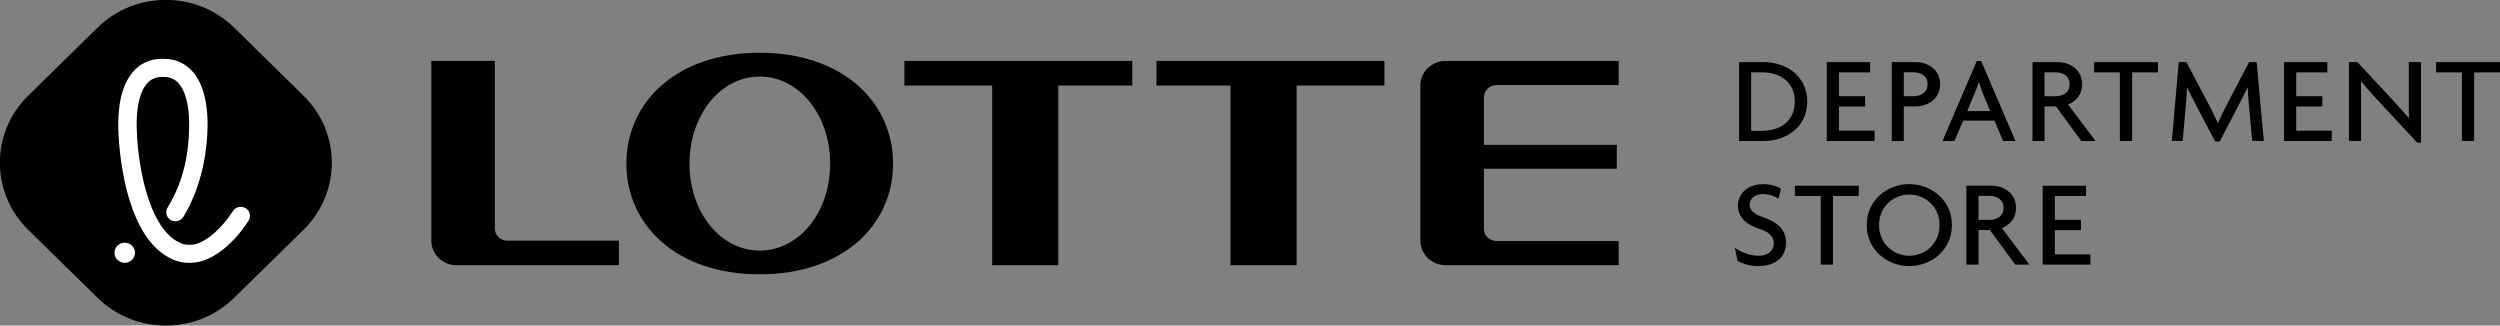
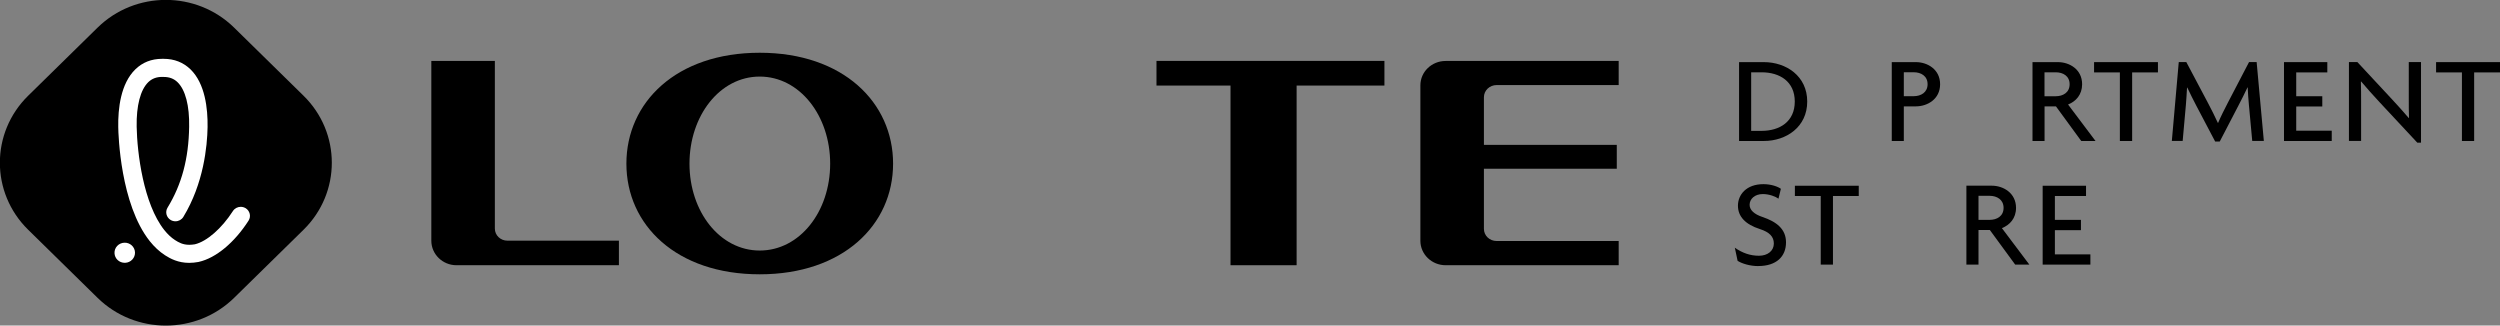
<svg xmlns="http://www.w3.org/2000/svg" width="192" height="25" viewBox="0 0 192 25" fill="none">
  <rect x="0" y="0" width="192" height="25" fill="#808080" stroke="none" />
  <g clip-path="url(#clip0_331_51429)">
    <path d="M135.459 10.828H133.56V4.771H135.459C137.183 4.771 138.795 5.843 138.795 7.799C138.795 9.755 137.183 10.828 135.459 10.828ZM135.292 5.553H134.49V10.05H135.292C136.685 10.05 137.839 9.339 137.839 7.799C137.839 6.26 136.685 5.553 135.292 5.553Z" fill="black" />
-     <path d="M140.295 10.828V4.771H143.627V5.561H141.234V7.391H143.241V8.178H141.234V10.037H143.966V10.828H140.295Z" fill="black" />
    <path d="M147.143 8.169H146.213V10.828H145.287V4.771H147.143C148.014 4.771 149 5.317 149 6.47C149 7.623 148.014 8.169 147.143 8.169ZM146.976 5.549H146.213V7.387H146.976C147.525 7.387 148.039 7.101 148.039 6.466C148.039 5.831 147.525 5.549 146.976 5.549Z" fill="black" />
-     <path d="M153.836 10.828L153.172 9.263H150.771L150.102 10.828H149.184L151.817 4.686H152.155L154.784 10.828H153.836ZM152.241 7.05C152.155 6.853 152.057 6.567 151.98 6.306H151.958C151.894 6.567 151.782 6.848 151.697 7.05L151.083 8.531H152.846L152.233 7.05H152.241Z" fill="black" />
    <path d="M159.839 10.828L157.897 8.169H157.022V10.828H156.096V4.771H158.051C158.921 4.771 159.907 5.317 159.907 6.47C159.907 7.273 159.427 7.791 158.827 8.026L160.936 10.828H159.843H159.839ZM157.884 5.553H157.018V7.391H157.884C158.437 7.391 158.947 7.105 158.947 6.47C158.947 5.835 158.437 5.553 157.884 5.553Z" fill="black" />
    <path d="M163.749 5.561V10.828H162.806V5.561H160.825V4.771H165.73V5.561H163.749Z" fill="black" />
    <path d="M172.972 10.828L172.719 8.089C172.68 7.681 172.641 7.16 172.624 6.714H172.607C172.41 7.139 172.11 7.728 171.908 8.115L170.476 10.87H170.125L168.675 8.115C168.461 7.715 168.199 7.177 167.985 6.726H167.964C167.946 7.193 167.899 7.728 167.874 8.085L167.629 10.824H166.797L167.329 4.766H167.908L169.559 7.883C169.807 8.354 170.125 8.973 170.33 9.435H170.352C170.545 8.973 170.841 8.384 171.102 7.883L172.727 4.766H173.31L173.863 10.824H172.972V10.828Z" fill="black" />
    <path d="M175.411 10.828V4.771H178.738V5.561H176.35V7.391H178.352V8.178H176.35V10.037H179.077V10.828H175.411Z" fill="black" />
    <path d="M185.65 10.958L182.756 7.854C182.289 7.362 181.757 6.752 181.333 6.255L181.316 6.268C181.333 6.819 181.333 7.332 181.333 7.786V10.824H180.398V4.766H181.045L183.695 7.614C184.055 8.005 184.613 8.611 184.994 9.065L185.011 9.057C184.994 8.59 184.994 8.068 184.994 7.631V4.766H185.933V10.958H185.655H185.65Z" fill="black" />
    <path d="M190.015 5.561V10.828H189.076V5.561H187.091V4.771H192V5.561H190.015Z" fill="black" />
    <path d="M135.043 20.436C134.374 20.436 133.766 20.234 133.448 20.032L133.234 19.023C133.821 19.435 134.422 19.641 135.09 19.641C135.759 19.641 136.231 19.262 136.231 18.703C136.231 18.181 135.901 17.828 135.159 17.592C134.053 17.239 133.474 16.633 133.474 15.796C133.474 14.959 134.113 14.143 135.429 14.143C136.038 14.143 136.553 14.336 136.771 14.5L136.587 15.258C136.377 15.102 135.892 14.904 135.386 14.904C134.756 14.904 134.37 15.287 134.37 15.729C134.37 16.128 134.717 16.452 135.365 16.667C136.437 17.029 137.166 17.592 137.166 18.614C137.166 19.696 136.432 20.432 135.035 20.432" fill="black" />
    <path d="M140.771 15.052V20.322H139.832V15.052H137.847V14.265H142.752V15.052H140.771Z" fill="black" />
-     <path d="M146.637 20.436C144.995 20.436 143.366 19.25 143.366 17.285C143.366 15.321 144.995 14.139 146.637 14.139C148.279 14.139 149.909 15.338 149.909 17.285C149.909 19.233 148.284 20.436 146.637 20.436ZM146.637 14.942C145.492 14.942 144.313 15.788 144.313 17.285C144.313 18.783 145.492 19.641 146.637 19.641C147.782 19.641 148.957 18.787 148.957 17.285C148.957 15.784 147.761 14.942 146.637 14.942Z" fill="black" />
    <path d="M154.766 20.322L152.82 17.664H151.949V20.322H151.019V14.261H152.974C153.845 14.261 154.831 14.816 154.831 15.964C154.831 16.772 154.346 17.281 153.746 17.521L155.855 20.322H154.762H154.766ZM152.811 15.039H151.949V16.885H152.811C153.364 16.885 153.875 16.599 153.875 15.964C153.875 15.329 153.36 15.039 152.811 15.039Z" fill="black" />
    <path d="M156.876 20.322V14.265H160.207V15.052H157.815V16.886H159.817V17.677H157.815V19.536H160.542V20.322H156.876Z" fill="black" />
    <path d="M58.346 4.051C51.944 4.051 48.107 7.858 48.107 12.569C48.107 17.281 51.949 21.067 58.346 21.067C64.743 21.067 68.589 17.268 68.589 12.569C68.589 7.871 64.751 4.051 58.346 4.051ZM58.346 19.241C55.28 19.241 52.952 16.25 52.952 12.569C52.952 8.889 55.28 5.881 58.346 5.881C61.411 5.881 63.757 8.88 63.757 12.569C63.757 16.259 61.42 19.241 58.346 19.241Z" fill="black" />
-     <path d="M69.46 6.571H76.2V20.369H81.276V6.571H86.962V4.678H69.46V6.571Z" fill="black" />
    <path d="M88.818 6.571H94.503V20.369H99.58V6.571H106.324V4.678H88.818V6.571Z" fill="black" />
    <path d="M38.005 17.558V4.678H33.126V18.492C33.126 19.527 33.996 20.369 35.055 20.369H47.532V18.484H38.97C38.438 18.484 38.005 18.072 38.005 17.558Z" fill="black" />
    <path d="M109.085 6.55V18.492C109.085 19.527 109.956 20.369 111.023 20.369H124.315V18.509H114.942C114.398 18.509 113.965 18.097 113.965 17.575V12.957H124.169V11.127H113.965V7.467C113.965 6.949 114.402 6.533 114.942 6.533H124.315V4.682H111.023C109.956 4.682 109.085 5.515 109.085 6.554V6.55Z" fill="black" />
    <path d="M2.162 7.352L7.492 2.123C10.387 -0.718 15.087 -0.718 17.982 2.123L23.312 7.352C26.207 10.193 26.207 14.803 23.312 17.644L17.982 22.873C15.087 25.714 10.387 25.714 7.492 22.873L2.162 17.644C-0.733 14.803 -0.733 10.193 2.162 7.352Z" fill="black" />
    <path d="M9.579 20.183C9.154 20.183 8.811 19.86 8.794 19.443C8.786 19.237 8.858 19.039 9 18.888C9.141 18.736 9.339 18.648 9.549 18.64C9.982 18.619 10.351 18.955 10.368 19.38C10.385 19.805 10.046 20.167 9.613 20.183C9.6 20.183 9.592 20.183 9.579 20.183Z" fill="white" />
    <path d="M12.447 5.906C12.014 5.906 11.667 6.041 11.388 6.31C10.784 6.899 10.466 8.115 10.496 9.734C10.531 11.732 11.015 15.649 12.615 17.664C12.876 17.992 13.155 18.253 13.442 18.438C13.725 18.619 14.038 18.8 14.536 18.8C14.668 18.8 14.814 18.787 14.964 18.762C15.882 18.547 17.031 17.542 17.888 16.208C18.017 16.006 18.244 15.884 18.489 15.884C18.622 15.884 18.75 15.922 18.866 15.989C19.025 16.086 19.136 16.242 19.179 16.423C19.222 16.604 19.188 16.789 19.089 16.945C18.008 18.631 16.581 19.818 15.269 20.112C15.264 20.112 15.252 20.116 15.234 20.12C14.994 20.163 14.758 20.188 14.531 20.188C13.687 20.188 13.091 19.872 12.666 19.599C12.246 19.325 11.856 18.964 11.5 18.518C9.245 15.678 9.09 10.357 9.082 9.76C9.056 8.342 9.266 6.424 10.394 5.326C10.942 4.792 11.633 4.518 12.443 4.518H12.576C13.386 4.518 14.077 4.792 14.63 5.326C15.757 6.424 15.963 8.342 15.942 9.76C15.916 11.236 15.642 14.092 14.081 16.658C13.952 16.869 13.721 16.995 13.472 16.995C13.344 16.995 13.219 16.961 13.112 16.898C12.777 16.701 12.666 16.276 12.868 15.947C13.961 14.155 14.488 12.182 14.527 9.738C14.557 8.119 14.24 6.903 13.635 6.314C13.356 6.041 13.009 5.91 12.576 5.91H12.452L12.447 5.906Z" fill="white" />
  </g>
  <defs>
    <clipPath id="clip0_331_51429">
      <rect width="192" height="25" fill="white" />
    </clipPath>
  </defs>
</svg>